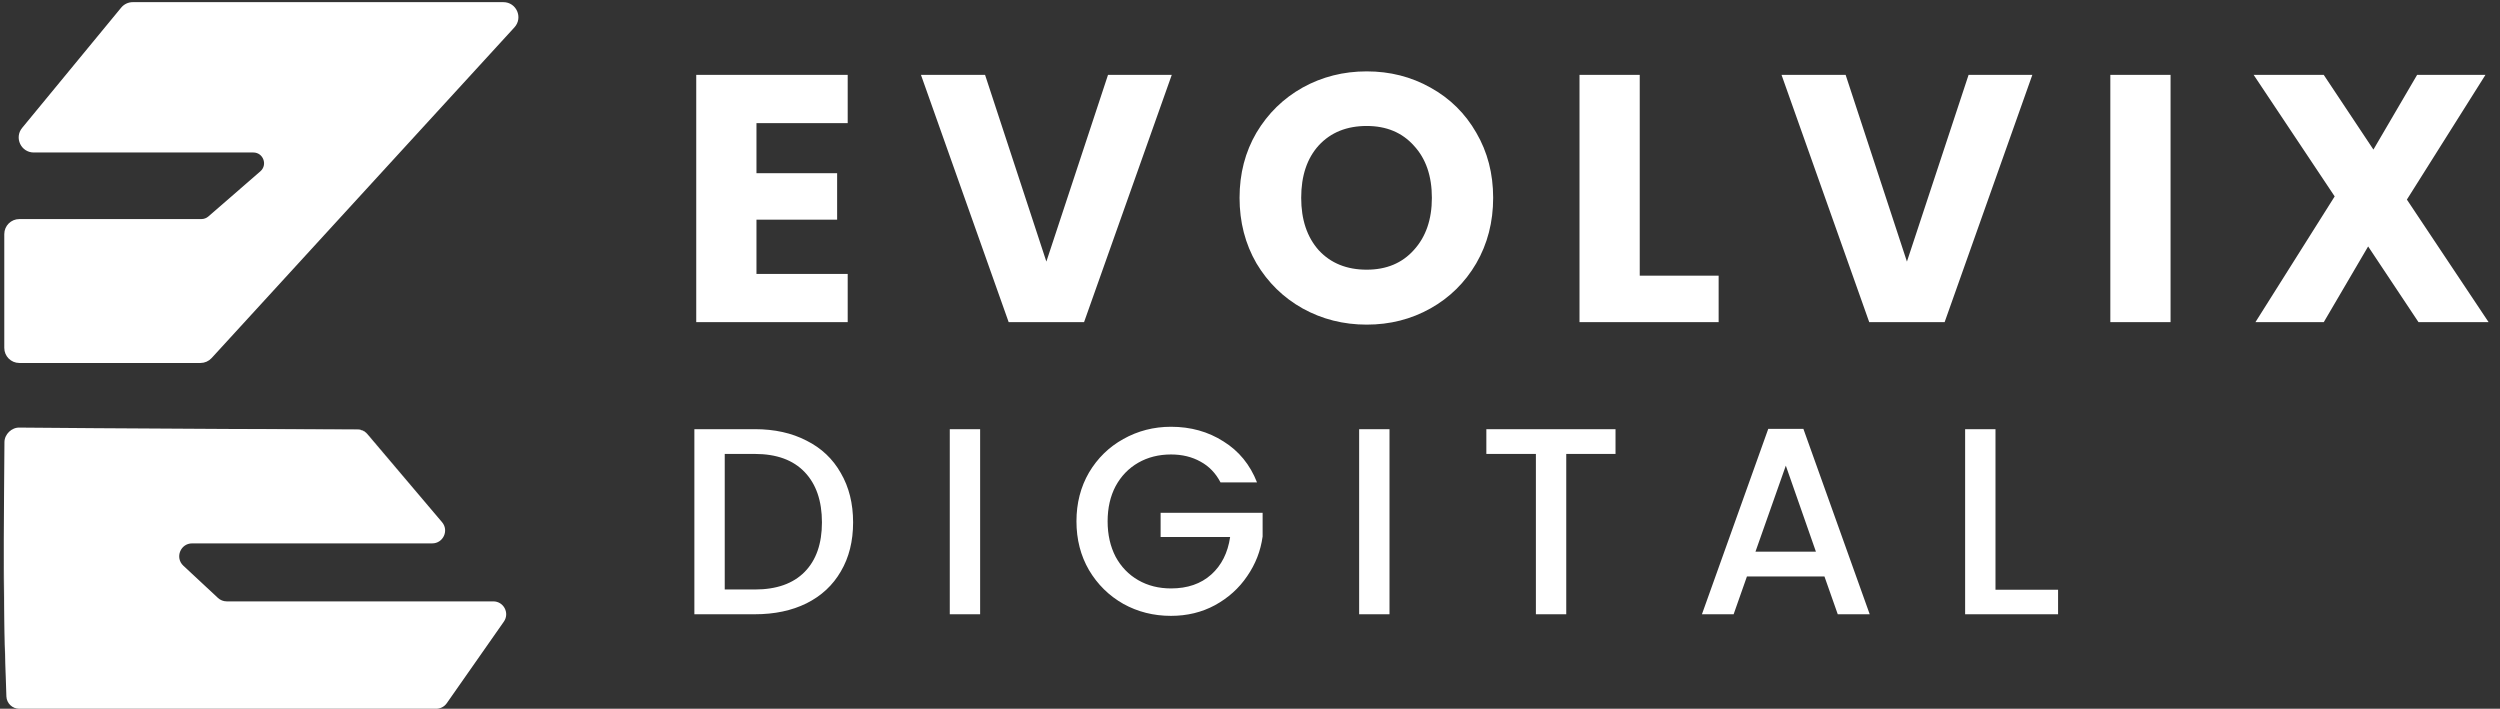
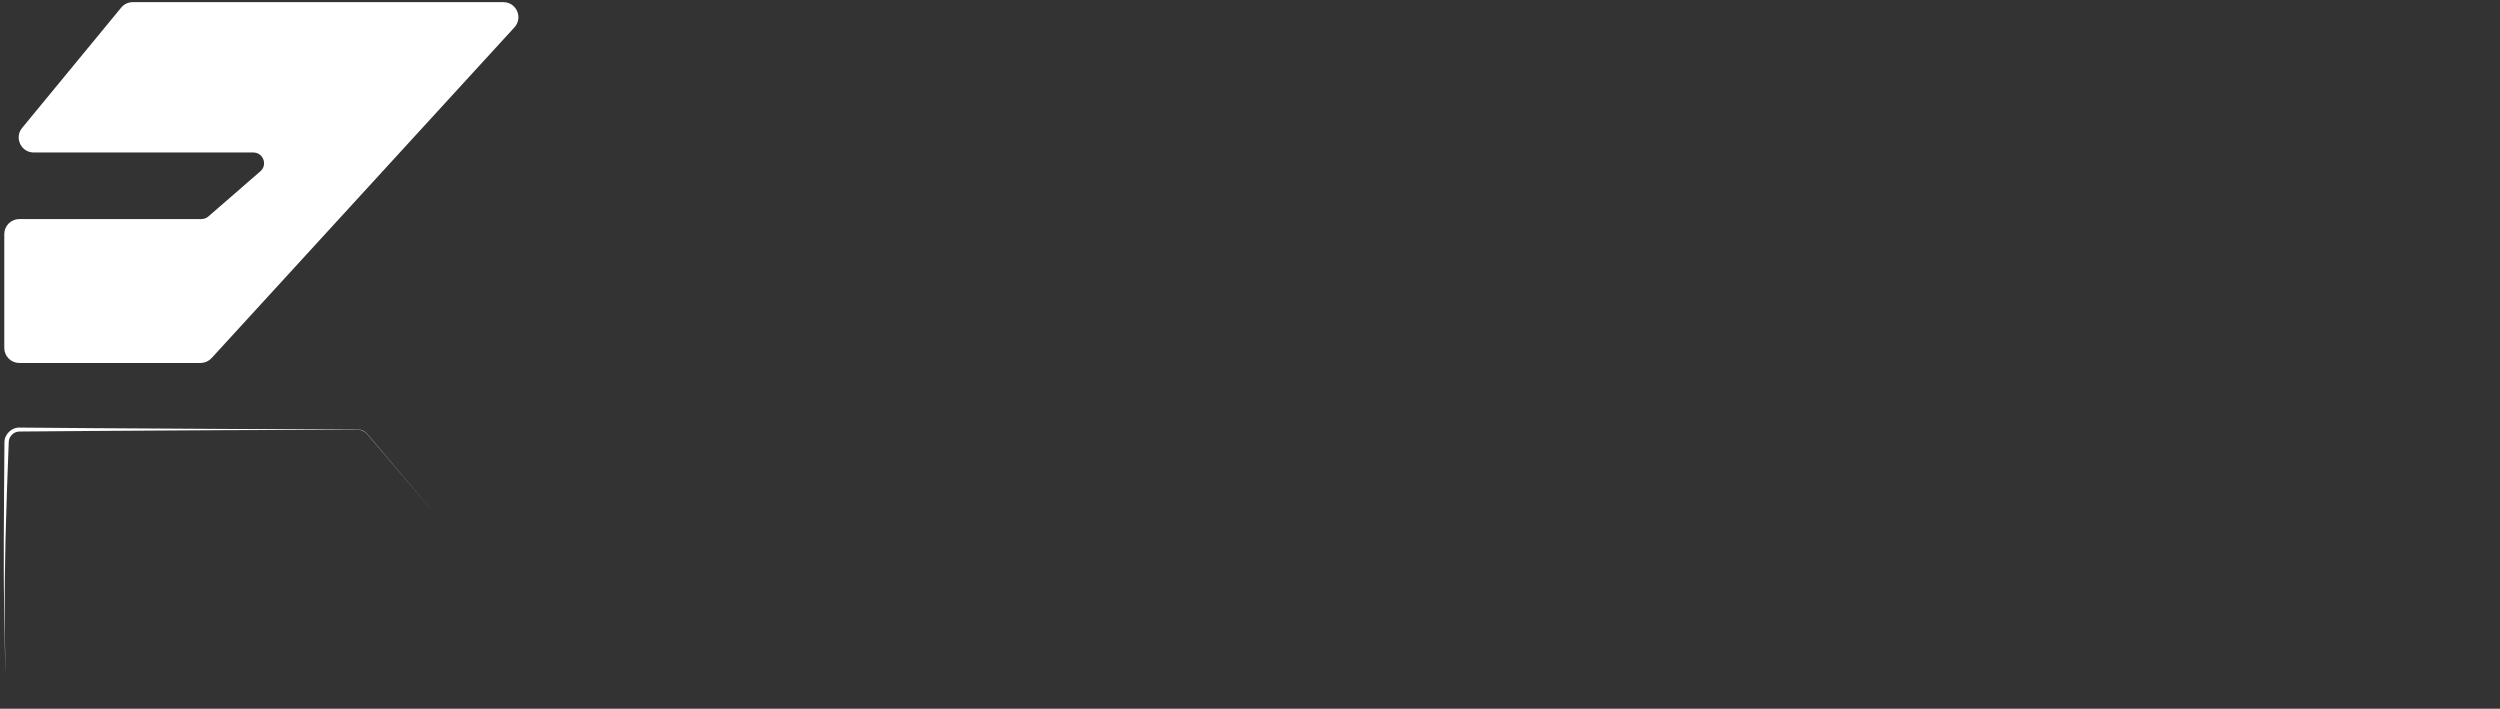
<svg xmlns="http://www.w3.org/2000/svg" width="582" height="165" viewBox="0 0 582 165" fill="none">
  <rect x="0" y="0" width="582" height="165" fill="#333333" stroke="none" />
  <path d="M28.598 2.093L5.539 30.093C3.927 32.05 5.32 35 7.855 35H58.968C61.744 35 63.031 38.445 60.935 40.265L48.844 50.765C48.299 51.239 47.6 51.5 46.877 51.5H4.498C2.841 51.5 1.498 52.843 1.498 54.5V81C1.498 82.657 2.841 84 4.498 84H46.677C47.519 84 48.322 83.647 48.89 83.026L119.396 6.026C121.158 4.101 119.793 1 117.183 1H30.914C30.017 1 29.168 1.401 28.598 2.093Z" fill="url(#paint0_linear_85_26)" stroke="url(#paint1_linear_85_26)" />
-   <path fill-rule="evenodd" clip-rule="evenodd" d="M4.534 100C2.904 100 1.572 101.306 1.534 102.936C0.989 126.648 0.691 141.122 1.488 162.119C1.549 163.727 2.872 165 4.48 165H101.54C102.519 165 103.436 164.522 103.998 163.72L117.296 144.72C118.688 142.732 117.266 140 114.839 140H52.781C52.022 140 51.291 139.713 50.736 139.196L42.682 131.696C40.688 129.839 42.002 126.5 44.726 126.5H100.619C103.176 126.5 104.561 123.507 102.906 121.558L85.501 101.058C84.931 100.387 84.094 100 83.214 100H4.534Z" fill="url(#paint2_linear_85_26)" />
  <path d="M2.034 102.947C1.701 102.94 1.368 102.932 1.035 102.924C0.984 110.463 0.908 117.978 0.882 125.507C0.826 137.714 1.001 149.918 1.487 162.119C1.516 163.047 2.01 163.942 2.775 164.467C3.271 164.813 3.875 165.002 4.48 165C36.834 165 69.187 165 101.54 165C102.503 165.006 103.451 164.512 103.998 163.72C108.431 157.387 112.863 151.054 117.296 144.72C118.72 142.896 117.149 139.88 114.839 140C94.153 140 73.467 140 52.781 140C52.03 140.002 51.284 139.709 50.736 139.196C48.051 136.696 45.367 134.196 42.682 131.696C40.676 130.048 42.136 126.339 44.726 126.5C63.357 126.5 81.988 126.5 100.619 126.5C103.051 126.638 104.585 123.323 102.906 121.558C102.565 121.156 102.223 120.753 101.881 120.351C96.421 113.92 90.967 107.484 85.52 101.042C84.958 100.37 84.091 99.966 83.214 99.969C62.963 99.923 42.713 99.828 22.462 99.682C16.486 99.639 10.51 99.592 4.534 99.541C2.718 99.486 1.05 101.087 1.035 102.924C1.368 102.932 1.701 102.94 2.034 102.947C2.018 101.637 3.201 100.442 4.534 100.459C10.51 100.408 16.486 100.36 22.462 100.318C42.713 100.173 62.963 100.077 83.214 100.031C84.073 100.025 84.925 100.417 85.481 101.075C90.954 107.495 96.421 113.92 101.881 120.351C102.223 120.753 102.565 121.156 102.906 121.558C104.585 123.323 103.051 126.638 100.619 126.5C81.988 126.5 63.357 126.5 44.726 126.5C42.136 126.339 40.676 130.048 42.682 131.696C45.367 134.196 48.051 136.696 50.736 139.196C51.284 139.709 52.03 140.002 52.781 140C73.467 140 94.153 140 114.839 140C117.149 139.88 118.72 142.896 117.296 144.72C112.863 151.054 108.431 157.387 103.998 163.72C103.451 164.512 102.503 165.006 101.54 165C69.187 165 36.834 165 4.48 165C3.875 165.002 3.271 164.813 2.775 164.467C2.01 163.942 1.516 163.046 1.489 162.119C1.021 149.917 0.98 137.711 1.286 125.512C1.467 117.989 1.741 110.48 2.034 102.947ZM1.035 102.924L2.034 102.947L1.035 102.924Z" fill="url(#paint3_linear_85_26)" />
-   <path d="M176.106 28.67V40.314H194.884V51.138H176.106V63.766H197.344V75H162.084V17.436H197.344V28.67H176.106ZM272.785 17.436L252.367 75H234.819L214.401 17.436H229.325L243.593 60.896L257.943 17.436H272.785ZM318.17 75.574C312.758 75.574 307.783 74.317 303.246 71.802C298.763 69.287 295.182 65.789 292.504 61.306C289.88 56.769 288.568 51.685 288.568 46.054C288.568 40.423 289.88 35.367 292.504 30.884C295.182 26.401 298.763 22.903 303.246 20.388C307.783 17.873 312.758 16.616 318.17 16.616C323.582 16.616 328.529 17.873 333.012 20.388C337.549 22.903 341.102 26.401 343.672 30.884C346.296 35.367 347.608 40.423 347.608 46.054C347.608 51.685 346.296 56.769 343.672 61.306C341.048 65.789 337.494 69.287 333.012 71.802C328.529 74.317 323.582 75.574 318.17 75.574ZM318.17 62.782C322.762 62.782 326.424 61.251 329.158 58.19C331.946 55.129 333.34 51.083 333.34 46.054C333.34 40.97 331.946 36.925 329.158 33.918C326.424 30.857 322.762 29.326 318.17 29.326C313.523 29.326 309.806 30.829 307.018 33.836C304.284 36.843 302.918 40.915 302.918 46.054C302.918 51.138 304.284 55.211 307.018 58.272C309.806 61.279 313.523 62.782 318.17 62.782ZM381.731 64.176H400.099V75H367.709V17.436H381.731V64.176ZM473.125 17.436L452.707 75H435.159L414.741 17.436H429.665L443.933 60.896L458.283 17.436H473.125ZM505.307 17.436V75H491.285V17.436H505.307ZM563.029 75L551.303 57.37L540.971 75H525.063L543.513 45.726L524.653 17.436H540.971L552.533 34.82L562.701 17.436H578.609L560.323 46.464L579.347 75H563.029Z" fill="white" />
-   <path d="M175.724 99.91C180.312 99.91 184.321 100.799 187.752 102.576C191.224 104.312 193.89 106.833 195.75 110.14C197.651 113.405 198.602 117.229 198.602 121.61C198.602 125.991 197.651 129.794 195.75 133.018C193.89 136.242 191.224 138.722 187.752 140.458C184.321 142.153 180.312 143 175.724 143H161.65V99.91H175.724ZM175.724 137.234C180.767 137.234 184.631 135.87 187.318 133.142C190.005 130.414 191.348 126.57 191.348 121.61C191.348 116.609 190.005 112.703 187.318 109.892C184.631 107.081 180.767 105.676 175.724 105.676H168.718V137.234H175.724ZM228.175 99.91V143H221.107V99.91H228.175ZM284.141 112.31C283.025 110.161 281.475 108.549 279.491 107.474C277.507 106.358 275.213 105.8 272.609 105.8C269.757 105.8 267.215 106.441 264.983 107.722C262.751 109.003 260.994 110.822 259.713 113.178C258.473 115.534 257.853 118.262 257.853 121.362C257.853 124.462 258.473 127.211 259.713 129.608C260.994 131.964 262.751 133.783 264.983 135.064C267.215 136.345 269.757 136.986 272.609 136.986C276.453 136.986 279.573 135.911 281.971 133.762C284.368 131.613 285.835 128.699 286.373 125.02H270.191V119.378H293.937V124.896C293.482 128.244 292.283 131.323 290.341 134.134C288.439 136.945 285.939 139.197 282.839 140.892C279.78 142.545 276.37 143.372 272.609 143.372C268.558 143.372 264.859 142.442 261.511 140.582C258.163 138.681 255.497 136.056 253.513 132.708C251.57 129.36 250.599 125.578 250.599 121.362C250.599 117.146 251.57 113.364 253.513 110.016C255.497 106.668 258.163 104.064 261.511 102.204C264.9 100.303 268.599 99.352 272.609 99.352C277.197 99.352 281.268 100.489 284.823 102.762C288.419 104.994 291.023 108.177 292.635 112.31H284.141ZM323.476 99.91V143H316.408V99.91H323.476ZM376.093 99.91V105.676H364.623V143H357.555V105.676H346.023V99.91H376.093ZM424.73 134.196H406.688L403.588 143H396.21L411.648 99.848H419.832L435.27 143H427.83L424.73 134.196ZM422.746 128.43L415.74 108.404L408.672 128.43H422.746ZM464.55 137.296H479.12V143H457.482V99.91H464.55V137.296Z" fill="white" />
  <defs>
    <linearGradient id="paint0_linear_85_26" x1="62.748" y1="1" x2="62.748" y2="84" gradientUnits="userSpaceOnUse">
      <stop stop-color="white" />
      <stop offset="1" stop-color="white" />
    </linearGradient>
    <linearGradient id="paint1_linear_85_26" x1="62.748" y1="1" x2="62.748" y2="84" gradientUnits="userSpaceOnUse">
      <stop stop-color="white" />
      <stop offset="1" stop-color="white" />
    </linearGradient>
    <linearGradient id="paint2_linear_85_26" x1="61.102" y1="100" x2="61.102" y2="165" gradientUnits="userSpaceOnUse">
      <stop stop-color="white" />
      <stop offset="1" stop-color="white" />
    </linearGradient>
    <linearGradient id="paint3_linear_85_26" x1="61.102" y1="100" x2="61.102" y2="165" gradientUnits="userSpaceOnUse">
      <stop stop-color="white" />
      <stop offset="1" stop-color="white" />
    </linearGradient>
  </defs>
</svg>